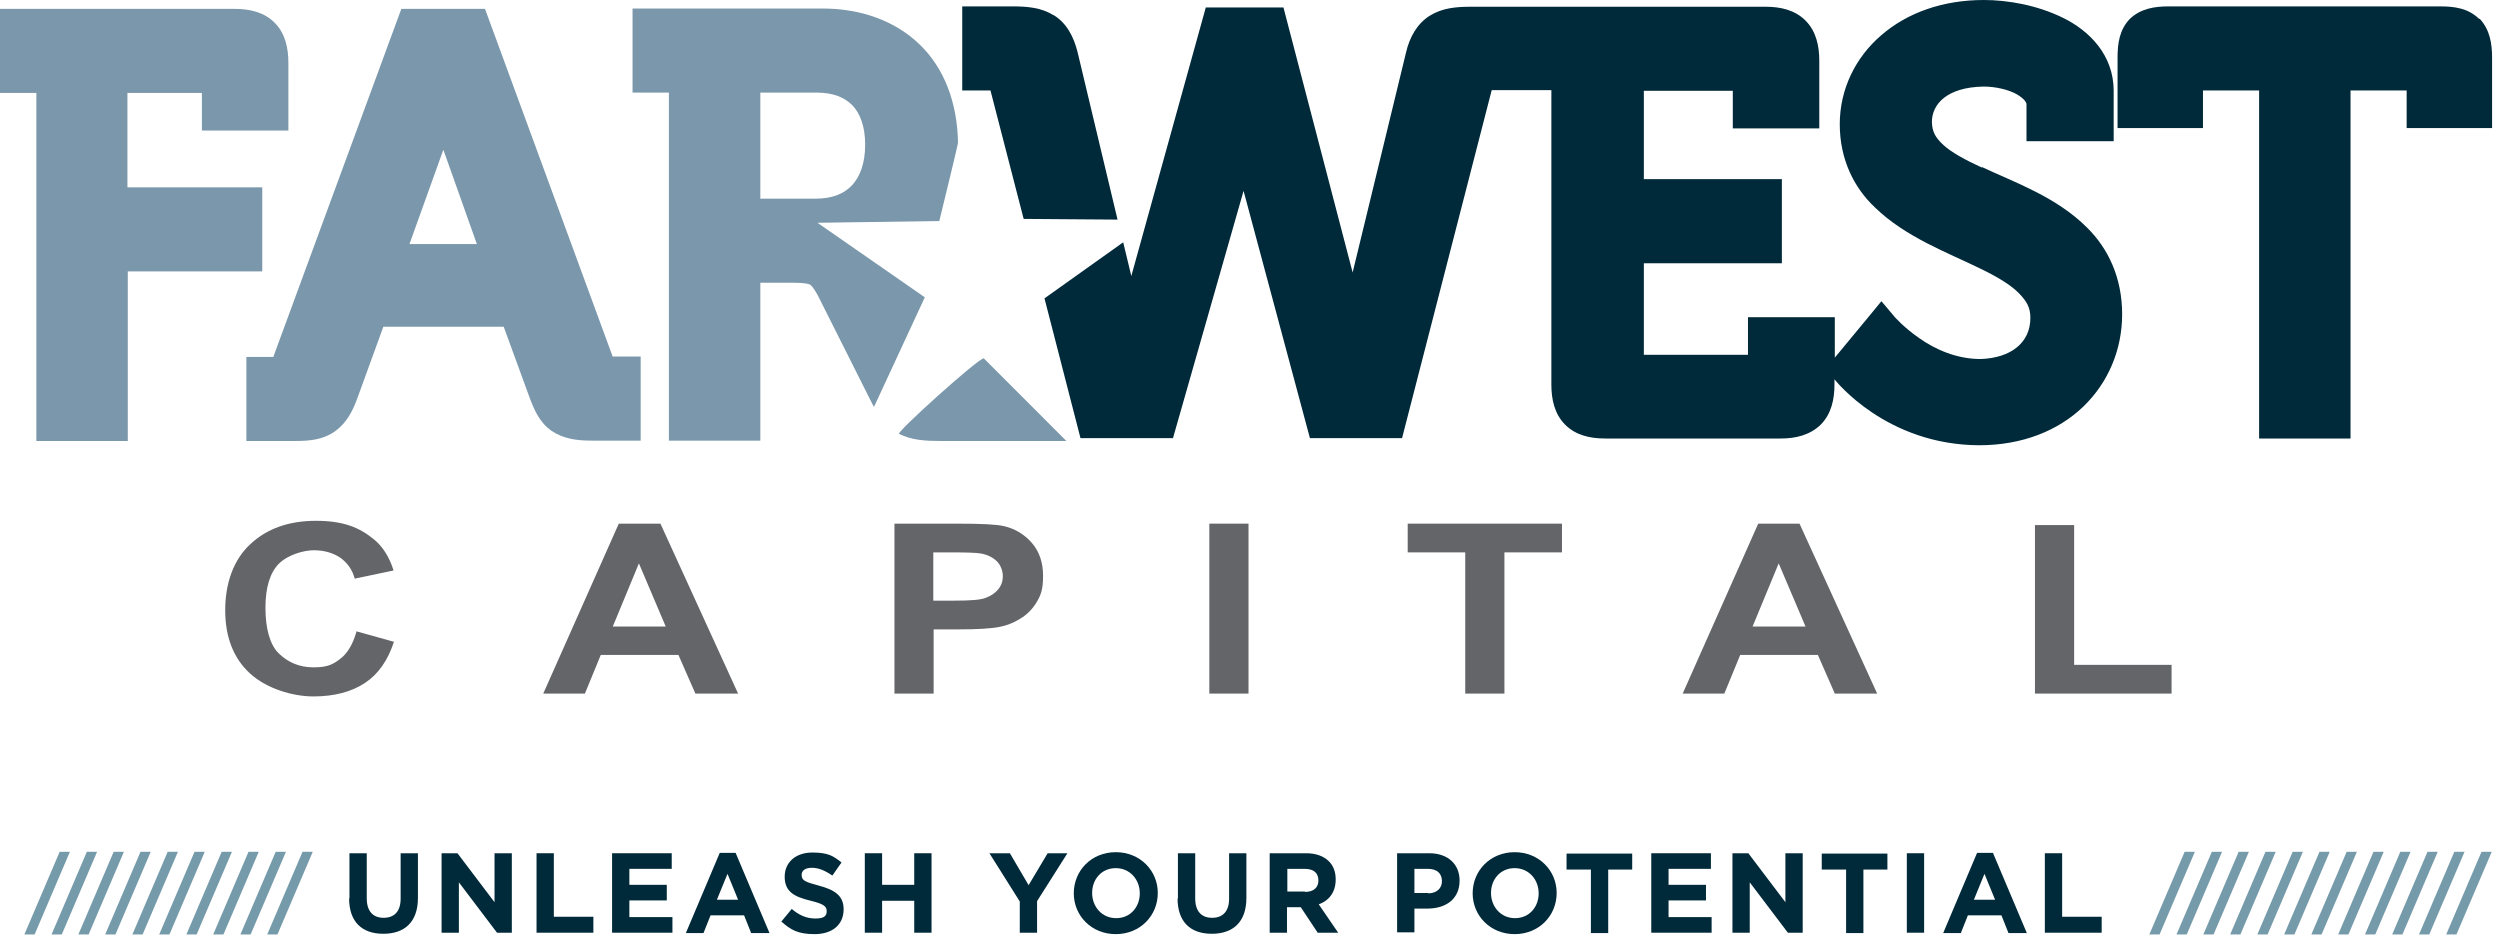
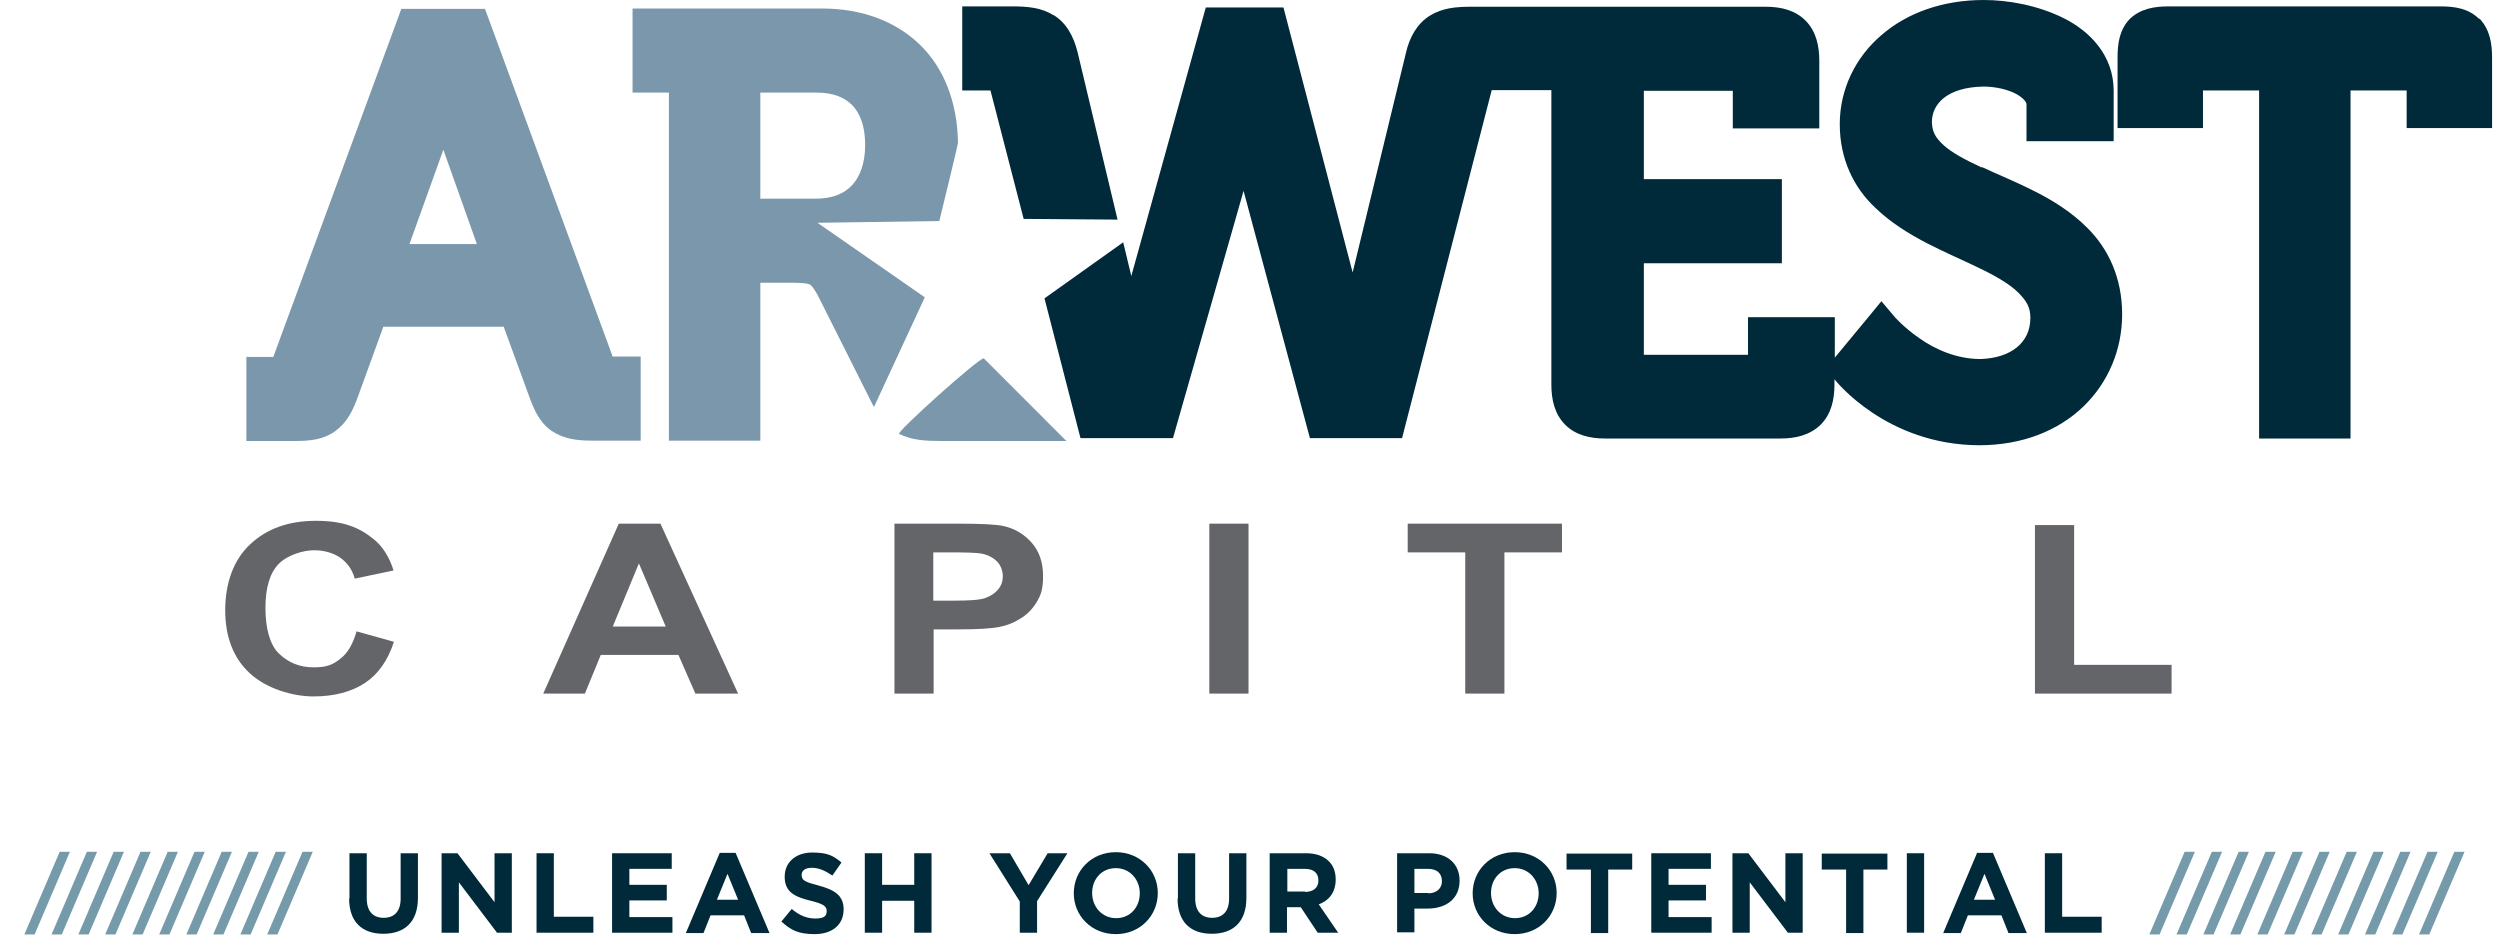
<svg xmlns="http://www.w3.org/2000/svg" width="302" height="113" viewBox="0 0 302 113" fill="none">
-   <path d="M31.682 22.629H15.393V11.229H24.39V15.771H34.837V7.586C34.837 5.786 34.454 4.029 33.174 2.743C31.895 1.457 30.147 1.072 28.356 1.072H0V11.229H4.392V53.272H15.436V32.786H31.682V22.629Z" fill="#7A97AB" />
  <path d="M74.024 43.114L58.588 1.072H48.482L33.047 43.029C33.047 43.029 33.047 43.072 33.047 43.114H29.763V53.272H35.648C37.481 53.272 39.101 53.1 40.509 52.072C41.916 51.043 42.641 49.586 43.238 47.914L46.308 39.471H60.848L63.918 47.871C64.515 49.5 65.155 51 66.605 52.029C68.054 53.014 69.675 53.229 71.466 53.229H77.393V43.072H74.024V43.114ZM49.463 29.486L53.557 18.086L57.608 29.486H49.463Z" fill="#7A97AB" />
  <path d="M98.628 26.914L113.467 26.7C113.467 26.7 115.727 17.486 115.727 17.229C115.641 12.386 114.064 8.229 111.079 5.357C108.094 2.486 103.958 1.029 99.353 1.029H76.412V11.186H80.804V53.229H91.848V34.157H95.899C97.135 34.157 97.69 34.286 97.817 34.371C97.945 34.414 98.201 34.629 98.756 35.614L105.194 48.429C105.322 48.686 105.45 48.943 105.578 49.157L111.718 35.914L98.628 26.829V26.914ZM91.848 24.043V11.186H98.628C100.717 11.186 102.039 11.786 102.977 12.729C103.872 13.671 104.512 15.214 104.512 17.486C104.512 19.757 103.872 21.343 102.934 22.371C101.996 23.357 100.632 24 98.5 24H91.891L91.848 24.043Z" fill="#7A97AB" />
  <path d="M108.606 52.414C110.183 53.186 111.761 53.271 113.722 53.271H128.817L118.839 43.286C118.157 43.286 108.222 52.243 108.606 52.414Z" fill="#7A97AB" />
  <path d="M127.282 1.843C125.747 0.9 124.084 0.771 122.251 0.771H116.238V10.929H119.394C119.479 10.929 119.564 10.929 119.65 10.929L123.658 26.443L135 26.529L130.182 6.343C129.713 4.414 128.817 2.743 127.24 1.8L127.282 1.843Z" fill="#002A3A" />
  <path d="M239.384 20.229C237.423 19.329 235.76 18.429 234.779 17.529C233.756 16.586 233.415 15.9 233.372 14.743C233.372 12.6 235.163 10.543 239.598 10.457C241.133 10.457 242.668 10.843 243.648 11.4C244.672 12 244.842 12.514 244.8 12.643V17.057H255.332V10.971C255.332 6.643 252.39 3.729 249.277 2.186C246.079 0.6 242.497 0 239.64 0C234.694 0 230.387 1.543 227.274 4.243C224.162 6.9 222.243 10.757 222.243 15C222.243 19.286 223.991 22.714 226.507 25.071C230.217 28.671 235.291 30.514 239.214 32.443C241.175 33.386 242.838 34.371 243.819 35.357C244.842 36.386 245.269 37.157 245.269 38.4C245.269 41.4 242.923 43.243 239.256 43.371C236.314 43.371 233.713 42.171 231.837 40.843C230.899 40.2 230.174 39.557 229.662 39.086C229.406 38.829 229.236 38.657 229.108 38.529C228.98 38.4 228.937 38.357 228.937 38.357L227.274 36.386L225.654 38.357L221.646 43.2V38.314H211.156V42.857H198.577V31.8H215.25V21.643H198.577V10.971H209.323V15.514H219.77V7.329C219.77 5.529 219.386 3.771 218.107 2.486C216.827 1.2 215.079 0.814 213.288 0.814H177.726C175.935 0.814 174.272 0.943 172.737 1.886C171.202 2.829 170.264 4.5 169.838 6.386L163.399 32.914L155.041 0.9H145.66L136.663 33.343L135.682 29.271L126.174 36.043L130.523 52.929H141.695L150.223 23.057L158.239 52.929H169.368L180.199 10.886C180.284 10.886 180.37 10.886 180.455 10.886H187.405V46.457C187.405 48.257 187.789 50.014 189.068 51.3C190.348 52.586 192.096 52.971 193.887 52.971H215.122C216.87 52.971 218.618 52.586 219.94 51.3C221.219 50.014 221.603 48.257 221.603 46.457V45.814C221.774 46.029 227.871 53.743 239.086 53.786C244.288 53.786 248.637 52.029 251.665 49.114C254.692 46.2 256.355 42.214 256.355 37.971C256.355 33.514 254.65 30 252.134 27.514C248.424 23.786 243.35 22.029 239.427 20.186L239.384 20.229Z" fill="#002A3A" />
  <path d="M299.465 2.271C298.143 0.986 296.48 0.771 294.774 0.771H261.984C260.278 0.771 258.615 1.029 257.293 2.271C256.014 3.6 255.801 5.271 255.801 6.986V15.472H266.12V10.929H272.9V52.971H283.944V10.929H290.724V15.472H301.043V6.986C301.043 5.271 300.787 3.6 299.55 2.271H299.465Z" fill="#002A3A" />
  <path d="M42.982 76.243L47.587 77.529C46.862 79.757 45.711 81.429 44.09 82.5C42.47 83.572 40.381 84.129 37.865 84.129C35.349 84.129 32.194 83.186 30.189 81.343C28.185 79.5 27.205 76.929 27.205 73.714C27.205 70.5 28.185 67.629 30.232 65.743C32.236 63.857 34.88 62.914 38.163 62.914C41.447 62.914 43.365 63.686 45.156 65.143C46.222 66 47.033 67.286 47.544 68.914L42.854 69.9C42.555 68.829 42.001 68.014 41.105 67.371C40.21 66.772 39.144 66.472 37.907 66.472C36.671 66.472 34.752 67.029 33.686 68.1C32.62 69.171 32.066 70.971 32.066 73.414C32.066 75.857 32.577 77.871 33.686 78.943C34.795 80.014 36.159 80.614 37.865 80.614C39.571 80.614 40.21 80.272 41.105 79.586C42.001 78.9 42.641 77.786 43.067 76.286L42.982 76.243Z" fill="#636569" />
  <path d="M89.162 83.786H84.002L81.955 79.114H72.574L70.656 83.786H65.624L74.749 63.257H79.781L89.162 83.786ZM80.42 75.686L77.18 68.057L74.024 75.686H80.42Z" fill="#636569" />
  <path d="M108.051 83.786V63.257H115.641C118.541 63.257 120.374 63.343 121.27 63.557C122.592 63.857 123.743 64.543 124.638 65.571C125.534 66.6 126.003 67.928 126.003 69.557C126.003 71.186 125.747 71.871 125.235 72.728C124.724 73.586 124.041 74.271 123.231 74.743C122.421 75.257 121.611 75.557 120.758 75.728C119.65 75.943 117.987 76.028 115.855 76.028H112.784V83.786H108.051ZM112.742 66.728V72.557H115.343C117.219 72.557 118.456 72.471 119.095 72.214C119.735 71.957 120.204 71.657 120.588 71.186C120.971 70.714 121.142 70.2 121.142 69.6C121.142 69 120.886 68.228 120.374 67.757C119.863 67.286 119.223 66.986 118.456 66.857C117.901 66.771 116.75 66.728 115.044 66.728H112.742Z" fill="#636569" />
  <path d="M146.087 83.786V63.257H150.82V83.786H146.087Z" fill="#636569" />
  <path d="M177.001 83.786V66.728H170.051V63.257H188.685V66.728H181.734V83.786H177.001Z" fill="#636569" />
-   <path d="M226.805 83.786H221.646L219.599 79.114H210.218L208.299 83.786H203.268L212.393 63.257H217.382L226.763 83.786H226.805ZM218.107 75.686L214.866 68.057L211.711 75.686H218.107Z" fill="#636569" />
  <path d="M245.823 83.786V63.429H250.556V80.314H262.325V83.786H245.823Z" fill="#636569" />
  <path d="M42.214 108.557V103.071H44.304V108.514C44.304 110.1 45.071 110.871 46.35 110.871C47.63 110.871 48.397 110.1 48.397 108.557V103.071H50.486V108.471C50.486 111.386 48.866 112.8 46.308 112.8C43.749 112.8 42.172 111.386 42.172 108.514L42.214 108.557Z" fill="#002A3A" />
  <path d="M53.343 103.071H55.262L59.739 108.986V103.071H61.829V112.671H60.038L55.433 106.586V112.671H53.343V103.071Z" fill="#002A3A" />
  <path d="M64.814 103.071H66.903V110.743H71.679V112.671H64.814V103.071Z" fill="#002A3A" />
  <path d="M73.939 103.071H81.145V104.957H76.028V106.886H80.548V108.771H76.028V110.786H81.23V112.671H73.939V103.071Z" fill="#002A3A" />
  <path d="M86.944 103.029H88.863L92.957 112.714H90.739L89.886 110.571H85.835L84.983 112.714H82.851L86.944 103.029ZM89.162 108.686L87.882 105.557L86.603 108.686H89.162Z" fill="#002A3A" />
  <path d="M94.406 111.3L95.643 109.8C96.496 110.529 97.391 110.957 98.5 110.957C99.608 110.957 99.864 110.614 99.864 110.057C99.864 109.5 99.523 109.2 97.945 108.814C96.027 108.343 94.79 107.786 94.79 105.9C94.79 104.143 96.155 102.986 98.116 102.986C100.077 102.986 100.674 103.414 101.655 104.186L100.547 105.771C99.694 105.171 98.883 104.829 98.073 104.829C97.263 104.829 96.837 105.171 96.837 105.686C96.837 106.371 97.263 106.543 98.883 106.971C100.802 107.486 101.911 108.171 101.911 109.843C101.911 111.771 100.461 112.843 98.415 112.843C96.368 112.843 95.515 112.329 94.364 111.3H94.406Z" fill="#002A3A" />
  <path d="M104.469 103.071H106.559V106.886H110.439V103.071H112.529V112.671H110.439V108.814H106.559V112.671H104.469V103.071Z" fill="#002A3A" />
  <path d="M123.189 108.9L119.522 103.071H121.995L124.255 106.929L126.557 103.071H128.945L125.278 108.857V112.671H123.189V108.9Z" fill="#002A3A" />
  <path d="M129.713 107.914C129.713 105.171 131.845 102.943 134.787 102.943C137.729 102.943 139.861 105.171 139.861 107.871C139.861 110.614 137.729 112.843 134.787 112.843C131.845 112.843 129.713 110.614 129.713 107.914ZM137.686 107.914C137.686 106.243 136.493 104.871 134.787 104.871C133.081 104.871 131.93 106.2 131.93 107.871C131.93 109.543 133.124 110.914 134.83 110.914C136.535 110.914 137.686 109.586 137.686 107.914Z" fill="#002A3A" />
  <path d="M142.292 108.557V103.071H144.381V108.514C144.381 110.1 145.149 110.871 146.428 110.871C147.707 110.871 148.475 110.1 148.475 108.557V103.071H150.564V108.471C150.564 111.386 148.944 112.8 146.385 112.8C143.827 112.8 142.249 111.386 142.249 108.514L142.292 108.557Z" fill="#002A3A" />
  <path d="M153.421 103.071H157.77C158.964 103.071 159.902 103.414 160.542 104.057C161.096 104.614 161.352 105.343 161.352 106.243C161.352 107.829 160.499 108.814 159.305 109.243L161.651 112.671H159.177L157.131 109.586H155.468V112.671H153.378V103.071H153.421ZM157.642 107.743C158.666 107.743 159.263 107.229 159.263 106.371C159.263 105.429 158.666 104.957 157.6 104.957H155.51V107.7H157.642V107.743Z" fill="#002A3A" />
  <path d="M168.729 103.071H172.652C174.912 103.071 176.319 104.4 176.319 106.371C176.319 108.643 174.613 109.757 172.439 109.757H170.861V112.629H168.771V103.029L168.729 103.071ZM172.524 107.914C173.59 107.914 174.187 107.271 174.187 106.457C174.187 105.471 173.547 104.957 172.481 104.957H170.861V107.871H172.524V107.914Z" fill="#002A3A" />
  <path d="M177.897 107.914C177.897 105.171 180.029 102.943 182.971 102.943C185.913 102.943 188.045 105.171 188.045 107.871C188.045 110.614 185.913 112.843 182.971 112.843C180.029 112.843 177.897 110.614 177.897 107.914ZM185.87 107.914C185.87 106.243 184.676 104.871 182.971 104.871C181.265 104.871 180.114 106.2 180.114 107.871C180.114 109.543 181.308 110.914 183.013 110.914C184.719 110.914 185.87 109.586 185.87 107.914Z" fill="#002A3A" />
  <path d="M192.139 105.043H189.239V103.114H197.17V105.043H194.271V112.714H192.181V105.043H192.139Z" fill="#002A3A" />
  <path d="M199.473 103.071H206.679V104.957H201.562V106.886H206.082V108.771H201.562V110.786H206.764V112.671H199.473V103.071Z" fill="#002A3A" />
  <path d="M209.28 103.071H211.199L215.676 108.986V103.071H217.766V112.671H215.975L211.369 106.586V112.671H209.28V103.071Z" fill="#002A3A" />
  <path d="M222.968 105.043H220.068V103.114H227.999V105.043H225.1V112.714H223.01V105.043H222.968Z" fill="#002A3A" />
  <path d="M230.345 103.071H232.434V112.671H230.345V103.071Z" fill="#002A3A" />
  <path d="M238.83 103.029H240.749L244.842 112.714H242.625L241.772 110.571H237.721L236.869 112.714H234.737L238.83 103.029ZM241.005 108.686L239.725 105.557L238.446 108.686H241.005Z" fill="#002A3A" />
  <path d="M247.017 103.071H249.106V110.743H253.882V112.671H247.017V103.071Z" fill="#002A3A" />
  <path d="M7.206 102.9L2.942 112.886H4.179L8.443 102.9H7.206Z" fill="#759AAA" />
  <path d="M10.49 102.9L6.226 112.886H7.462L11.726 102.9H10.49Z" fill="#759AAA" />
  <path d="M13.73 102.9L9.466 112.886H10.703L14.967 102.9H13.73Z" fill="#759AAA" />
  <path d="M16.971 102.9L12.707 112.886H13.944L18.207 102.9H16.971Z" fill="#759AAA" />
  <path d="M20.254 102.9L15.99 112.886H17.227L21.491 102.9H20.254Z" fill="#759AAA" />
  <path d="M23.495 102.9L19.231 112.886H20.468L24.732 102.9H23.495Z" fill="#759AAA" />
  <path d="M26.778 102.9L22.514 112.886H23.751L28.015 102.9H26.778Z" fill="#759AAA" />
  <path d="M30.019 102.9L25.755 112.886H26.991L31.256 102.9H30.019Z" fill="#759AAA" />
  <path d="M33.302 102.9L29.038 112.886H30.275L34.539 102.9H33.302Z" fill="#759AAA" />
  <path d="M36.543 102.9L32.279 112.886H33.516L37.78 102.9H36.543Z" fill="#759AAA" />
  <path d="M263.903 102.9L259.639 112.886H260.875L265.139 102.9H263.903Z" fill="#759AAA" />
  <path d="M267.186 102.9L262.922 112.886H264.159L268.423 102.9H267.186Z" fill="#759AAA" />
  <path d="M270.427 102.9L266.163 112.886H267.399L271.663 102.9H270.427Z" fill="#759AAA" />
  <path d="M273.667 102.9L269.403 112.886H270.64L274.904 102.9H273.667Z" fill="#759AAA" />
  <path d="M276.951 102.9L272.687 112.886H273.923L278.187 102.9H276.951Z" fill="#759AAA" />
  <path d="M280.191 102.9L275.927 112.886H277.164L281.428 102.9H280.191Z" fill="#759AAA" />
  <path d="M283.475 102.9L279.211 112.886H280.447L284.711 102.9H283.475Z" fill="#759AAA" />
  <path d="M286.715 102.9L282.451 112.886H283.688L287.952 102.9H286.715Z" fill="#759AAA" />
  <path d="M289.956 102.9L285.692 112.886H286.929L291.193 102.9H289.956Z" fill="#759AAA" />
  <path d="M293.239 102.9L288.975 112.886H290.212L294.476 102.9H293.239Z" fill="#759AAA" />
  <path d="M296.48 102.9L292.216 112.886H293.453L297.717 102.9H296.48Z" fill="#759AAA" />
-   <path d="M299.763 102.9L295.499 112.886H296.736L301 102.9H299.763Z" fill="#759AAA" />
</svg>